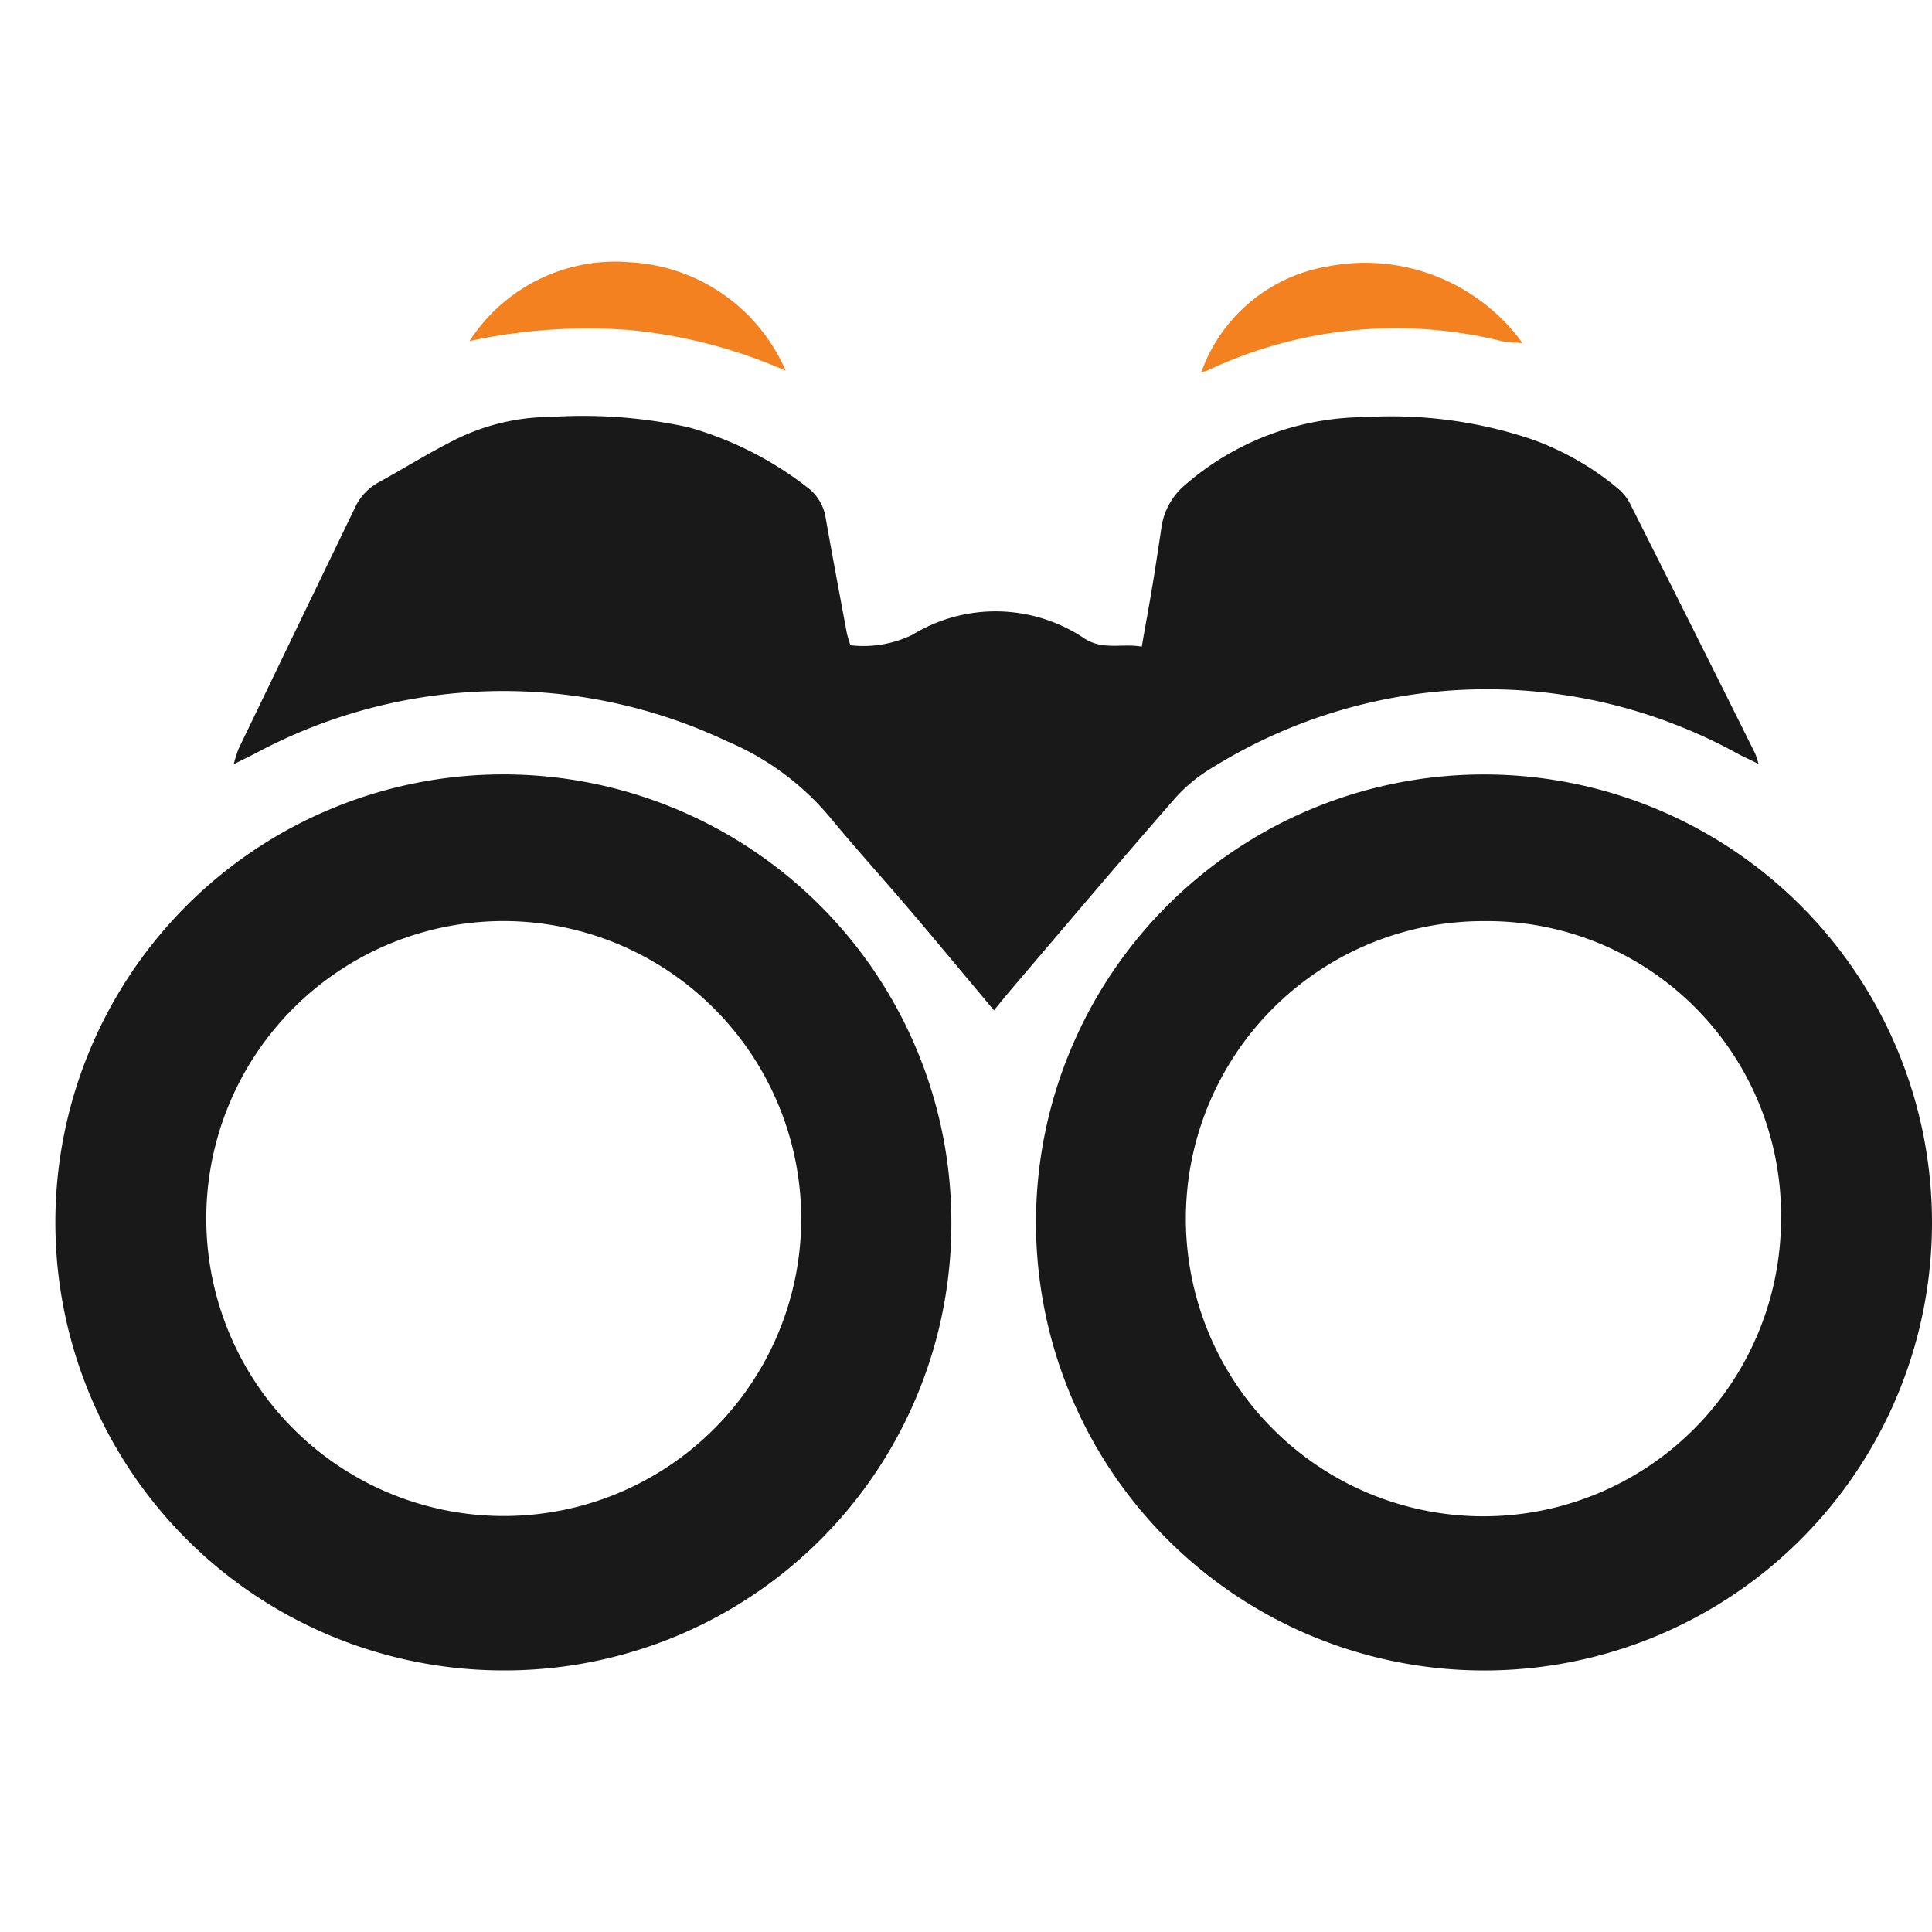
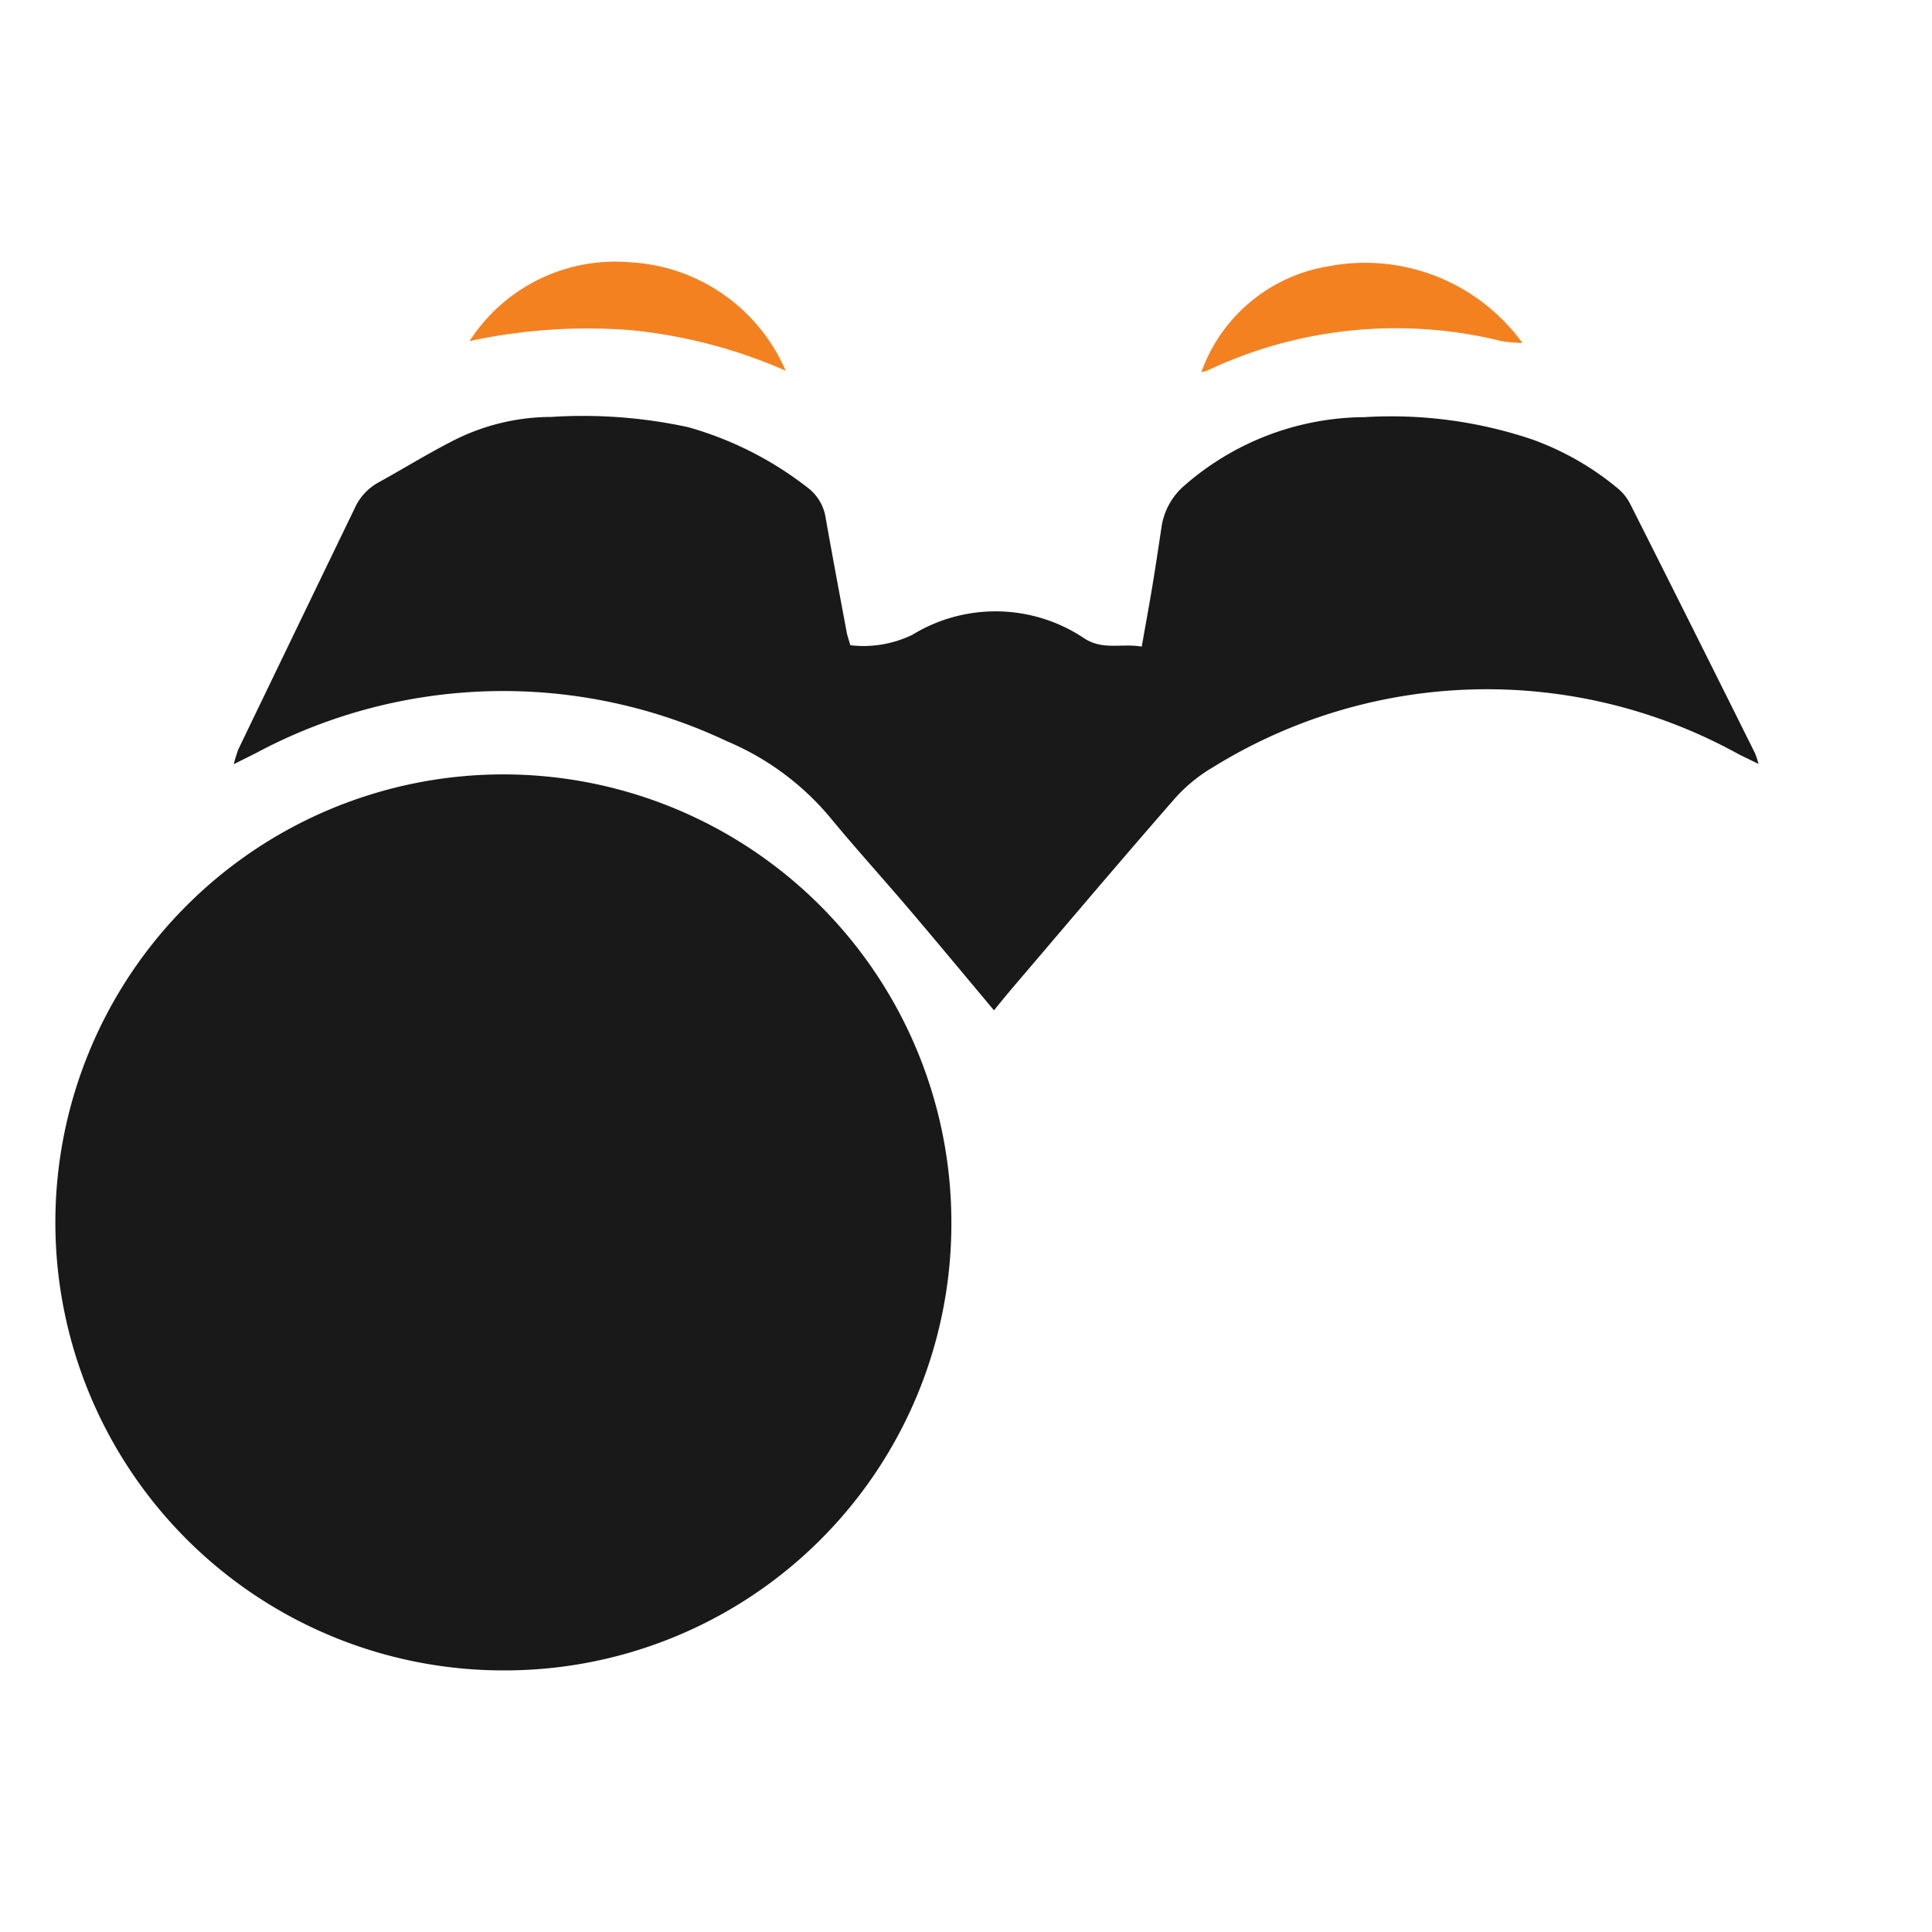
<svg xmlns="http://www.w3.org/2000/svg" width="35" height="35" viewBox="0 0 35 35">
  <defs>
    <clipPath id="clip-path">
      <rect id="Rectangle_3866" data-name="Rectangle 3866" width="35" height="35" transform="translate(401 4812)" fill="none" stroke="#707070" stroke-width="1" />
    </clipPath>
    <clipPath id="clip-path-2">
      <rect id="Rectangle_3868" data-name="Rectangle 3868" width="34" height="25.523" fill="none" />
    </clipPath>
  </defs>
  <g id="Mask_Group_8018" data-name="Mask Group 8018" transform="translate(-401 -4812)" clip-path="url(#clip-path)">
    <g id="Group_8625" data-name="Group 8625" transform="translate(402 4816.739)">
      <g id="Group_8625-2" data-name="Group 8625" clip-path="url(#clip-path-2)">
        <path id="Path_9321" data-name="Path 9321" d="M82.654,70.582c-.529-.631-1.021-1.224-1.52-1.811-.485-.57-.988-1.123-1.463-1.7a4.917,4.917,0,0,0-1.846-1.356,9.486,9.486,0,0,0-8.538.214c-.115.058-.231.115-.4.2a2.29,2.29,0,0,1,.085-.274q1.051-2.181,2.105-4.361a1,1,0,0,1,.431-.469c.464-.255.915-.536,1.388-.774a3.925,3.925,0,0,1,1.744-.413,8.987,8.987,0,0,1,2.48.186,6.285,6.285,0,0,1,2.149,1.084.848.848,0,0,1,.342.567c.122.688.251,1.375.379,2.061.013.07.038.138.067.238a2.031,2.031,0,0,0,1.125-.19,2.885,2.885,0,0,1,3.118.069c.338.216.673.083,1.036.146.068-.389.133-.741.192-1.095s.112-.714.166-1.071a1.229,1.229,0,0,1,.431-.766,5,5,0,0,1,3.246-1.225,8,8,0,0,1,3.027.4,5.125,5.125,0,0,1,1.562.891.9.9,0,0,1,.223.278q1.139,2.26,2.266,4.526a1.72,1.72,0,0,1,.06.187c-.159-.078-.262-.126-.364-.178a9.423,9.423,0,0,0-9.52.239,2.851,2.851,0,0,0-.72.6c-.984,1.126-1.948,2.269-2.919,3.406-.1.118-.2.24-.329.4" transform="translate(-65.652 -57.024)" fill="#191919" />
-         <path id="Path_9322" data-name="Path 9322" d="M8.121,214.233a8.116,8.116,0,1,1,8.114-8.127,8.091,8.091,0,0,1-8.114,8.127m.021-13.575a5.389,5.389,0,1,0,5.373,5.386,5.4,5.4,0,0,0-5.373-5.386" transform="translate(0 -188.711)" fill="#191919" />
-         <path id="Path_9323" data-name="Path 9323" d="M386.755,214.235a8.116,8.116,0,1,1,8.118-8.124,8.111,8.111,0,0,1-8.118,8.124m.009-13.575a5.391,5.391,0,1,0,5.374,5.409,5.327,5.327,0,0,0-5.374-5.409" transform="translate(-360.873 -188.712)" fill="#191919" />
+         <path id="Path_9322" data-name="Path 9322" d="M8.121,214.233a8.116,8.116,0,1,1,8.114-8.127,8.091,8.091,0,0,1-8.114,8.127m.021-13.575" transform="translate(0 -188.711)" fill="#191919" />
        <path id="Path_9324" data-name="Path 9324" d="M442.573,2.478A2.948,2.948,0,0,1,444.859.566a3.524,3.524,0,0,1,3.53,1.386,2.976,2.976,0,0,1-.367-.031,7.989,7.989,0,0,0-5.348.534.467.467,0,0,1-.1.022" transform="translate(-421.809 -0.478)" fill="#f48120" />
        <path id="Path_9325" data-name="Path 9325" d="M165.639,1.977a9.181,9.181,0,0,0-2.827-.737,10.135,10.135,0,0,0-2.9.2A3.143,3.143,0,0,1,162.831.013a3.261,3.261,0,0,1,2.808,1.964" transform="translate(-152.406 0)" fill="#f48120" />
      </g>
    </g>
  </g>
</svg>